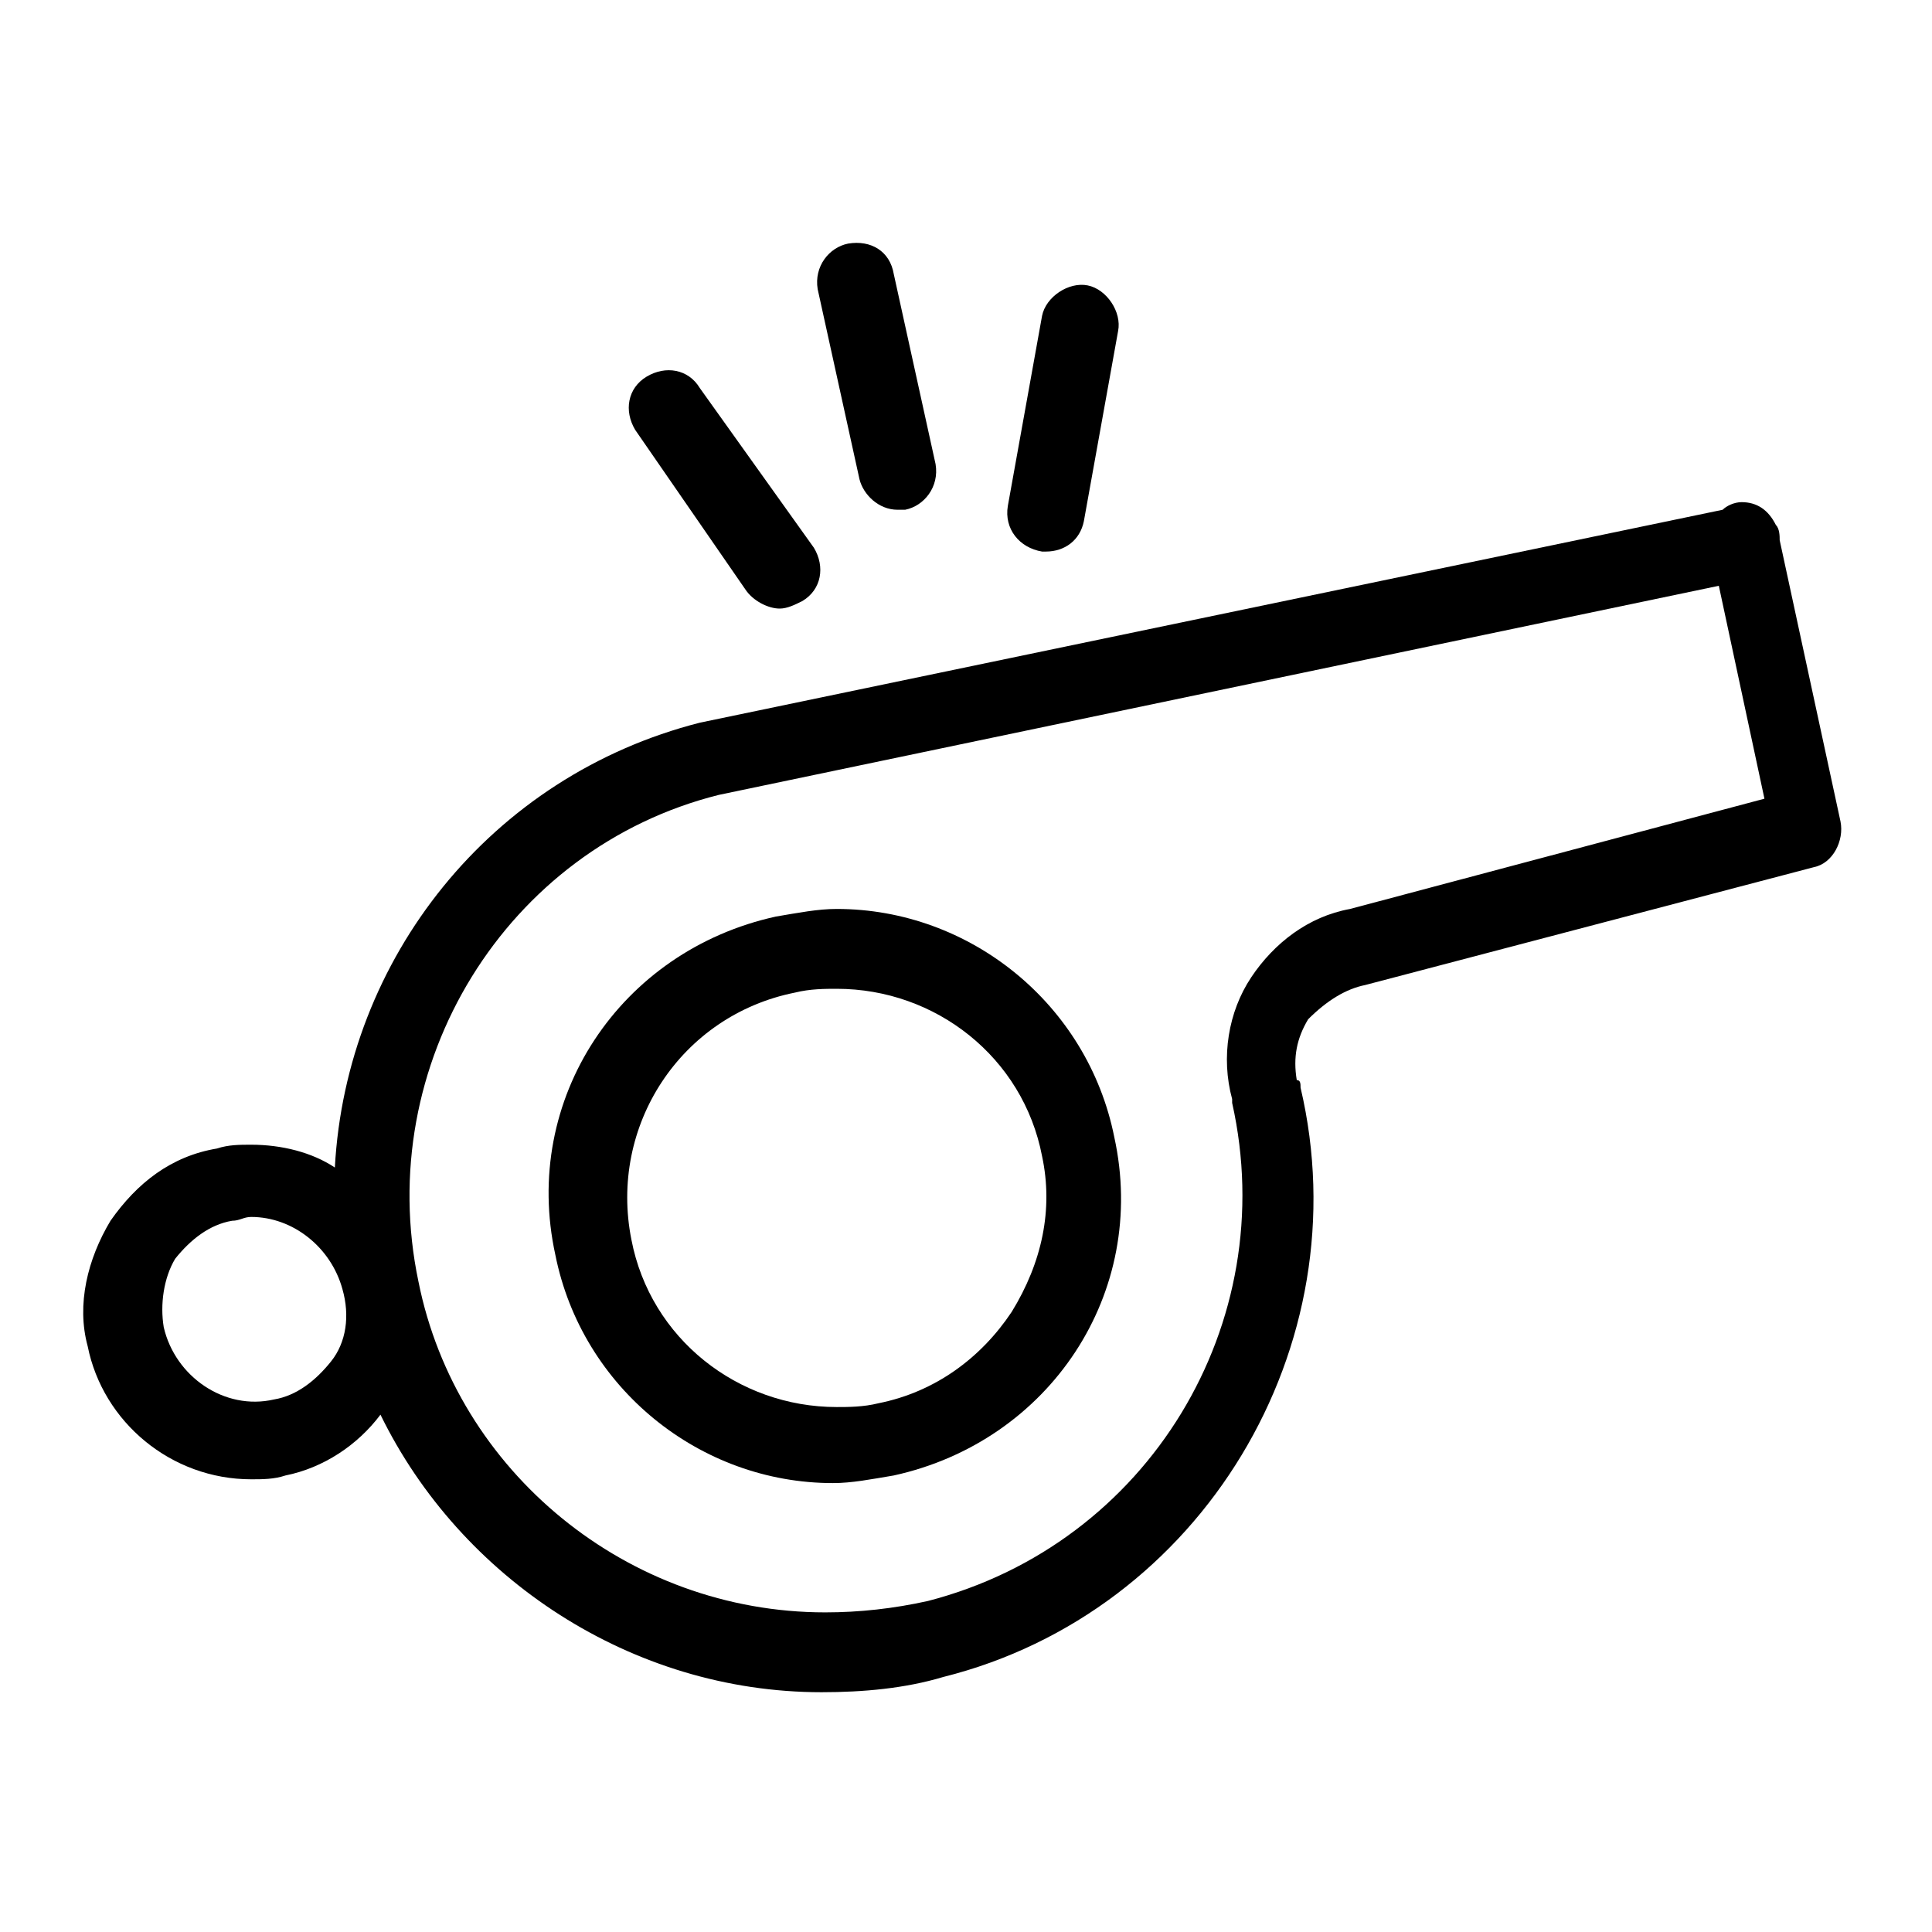
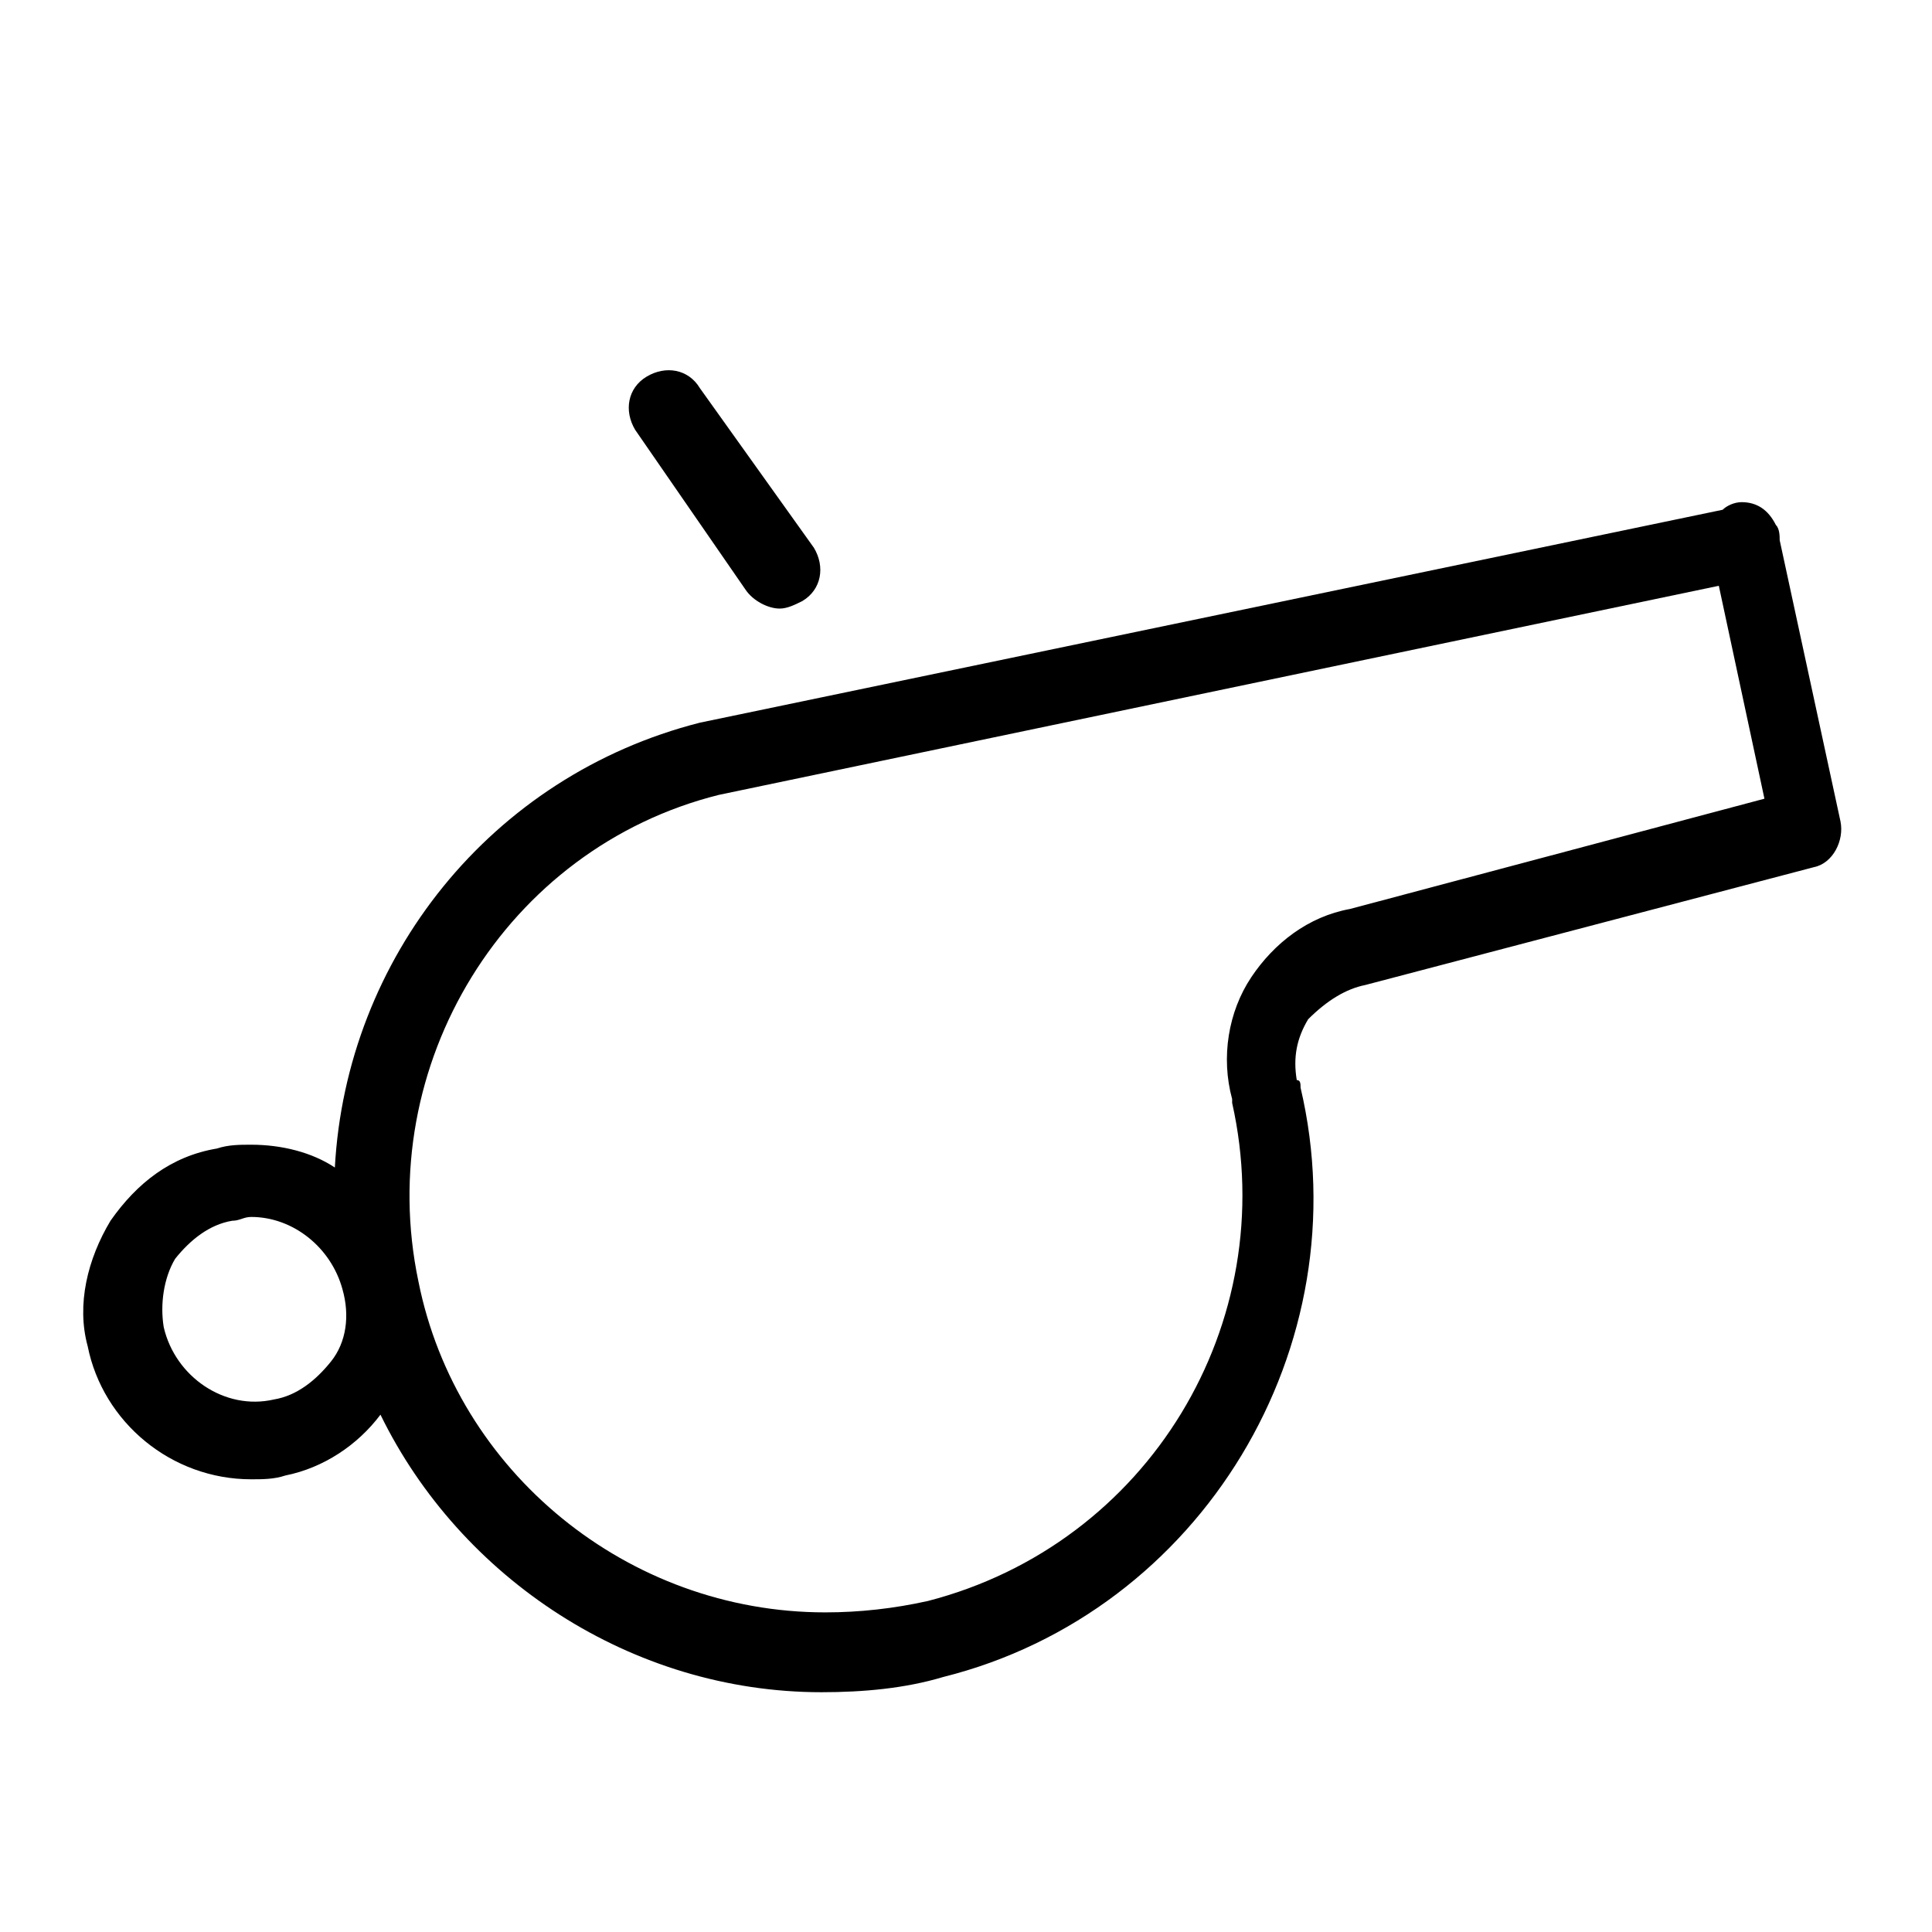
<svg xmlns="http://www.w3.org/2000/svg" fill="#000000" width="800px" height="800px" version="1.1" viewBox="144 144 512 512">
  <g>
    <path d="m505.8 405.04 118.9-31.234c5.039-1.008 8.062-7.055 7.055-12.09l-16.121-74.562c0-1.008 0-3.023-1.008-4.031-2.016-4.031-5.039-6.047-9.07-6.047-2.016 0-4.031 1.008-5.039 2.016l-271.05 56.426c-55.418 14.105-93.707 62.473-96.73 117.89-6.047-4.031-14.105-6.047-22.168-6.047-3.023 0-6.047 0-9.07 1.008-12.09 2.016-21.16 9.07-28.215 19.145-6.047 10.078-9.07 22.168-6.047 33.25 4.031 20.152 22.168 35.266 43.328 35.266 3.023 0 6.047 0 9.07-1.008 10.078-2.016 19.145-8.062 25.191-16.121 21.16 43.328 66.504 73.555 116.88 73.555 11.082 0 22.168-1.008 32.242-4.031 68.52-17.129 110.84-87.664 94.715-156.18 0-1.008 0-2.016-1.008-2.016-1.008-6.047 0-11.082 3.023-16.121 5.043-5.035 10.082-8.059 15.117-9.066zm-274.07 99.754c-4.031 5.039-9.07 9.07-15.113 10.078-13.098 3.023-26.199-6.047-29.223-19.145-1.008-6.047 0-13.098 3.023-18.137 4.031-5.039 9.07-9.07 15.113-10.078 2.016 0 3.023-1.008 5.039-1.008 11.082 0 21.16 8.062 24.184 19.145 2.016 7.055 1.008 14.109-3.023 19.145zm243.84-101.77c-6.047 9.07-8.062 21.16-5.039 32.242v1.008c13.098 58.441-22.168 116.88-80.609 132-9.07 2.016-18.137 3.023-27.207 3.023-52.395 0-97.738-37.281-107.82-87.664-12.09-57.434 23.176-114.87 79.602-128.98l265.01-55.414 12.09 56.426-109.83 29.223c-11.082 2.012-20.148 9.066-26.195 18.133z" />
-     <path d="m365.74 384.88c-5.039 0-10.078 1.008-16.121 2.016-41.312 9.07-67.512 48.367-58.441 89.68 7.055 35.266 38.289 60.457 73.555 60.457 5.039 0 10.078-1.008 16.121-2.016 41.312-9.07 67.512-48.367 58.441-89.68-7.051-35.266-38.285-60.457-73.555-60.457zm46.352 106.81c-8.062 12.09-20.152 21.16-35.266 24.184-4.031 1.008-8.062 1.008-11.082 1.008-26.199 0-49.375-18.137-54.41-44.336-6.047-30.23 13.098-59.449 43.328-65.496 4.031-1.008 8.062-1.008 11.082-1.008 26.199 0 49.375 18.137 54.41 44.336 3.019 14.105 0 28.215-8.062 41.312z" />
    <path d="m350.62 305.28c2.016 0 4.031-1.008 6.047-2.016 5.039-3.023 6.047-9.07 3.023-14.105l-30.23-42.32c-3.023-5.039-9.07-6.047-14.105-3.023-5.039 3.023-6.047 9.07-3.023 14.105l29.223 42.32c2.012 3.023 6.043 5.039 9.066 5.039z" />
-     <path d="m421.16 290.17c5.039 0 9.07-3.023 10.078-8.062l9.07-50.383c1.008-5.039-3.023-11.082-8.062-12.09-5.039-1.008-11.082 3.023-12.09 8.062l-9.07 50.383c-1.012 6.043 3.019 11.082 9.066 12.09h1.008z" />
-     <path d="m381.86 279.09h2.016c5.039-1.008 9.07-6.047 8.062-12.09l-11.082-50.383c-1.012-6.047-6.051-9.07-12.098-8.062-5.039 1.008-9.07 6.047-8.062 12.09l11.082 50.383c1.012 4.031 5.043 8.062 10.082 8.062z" />
  </g>
</svg>